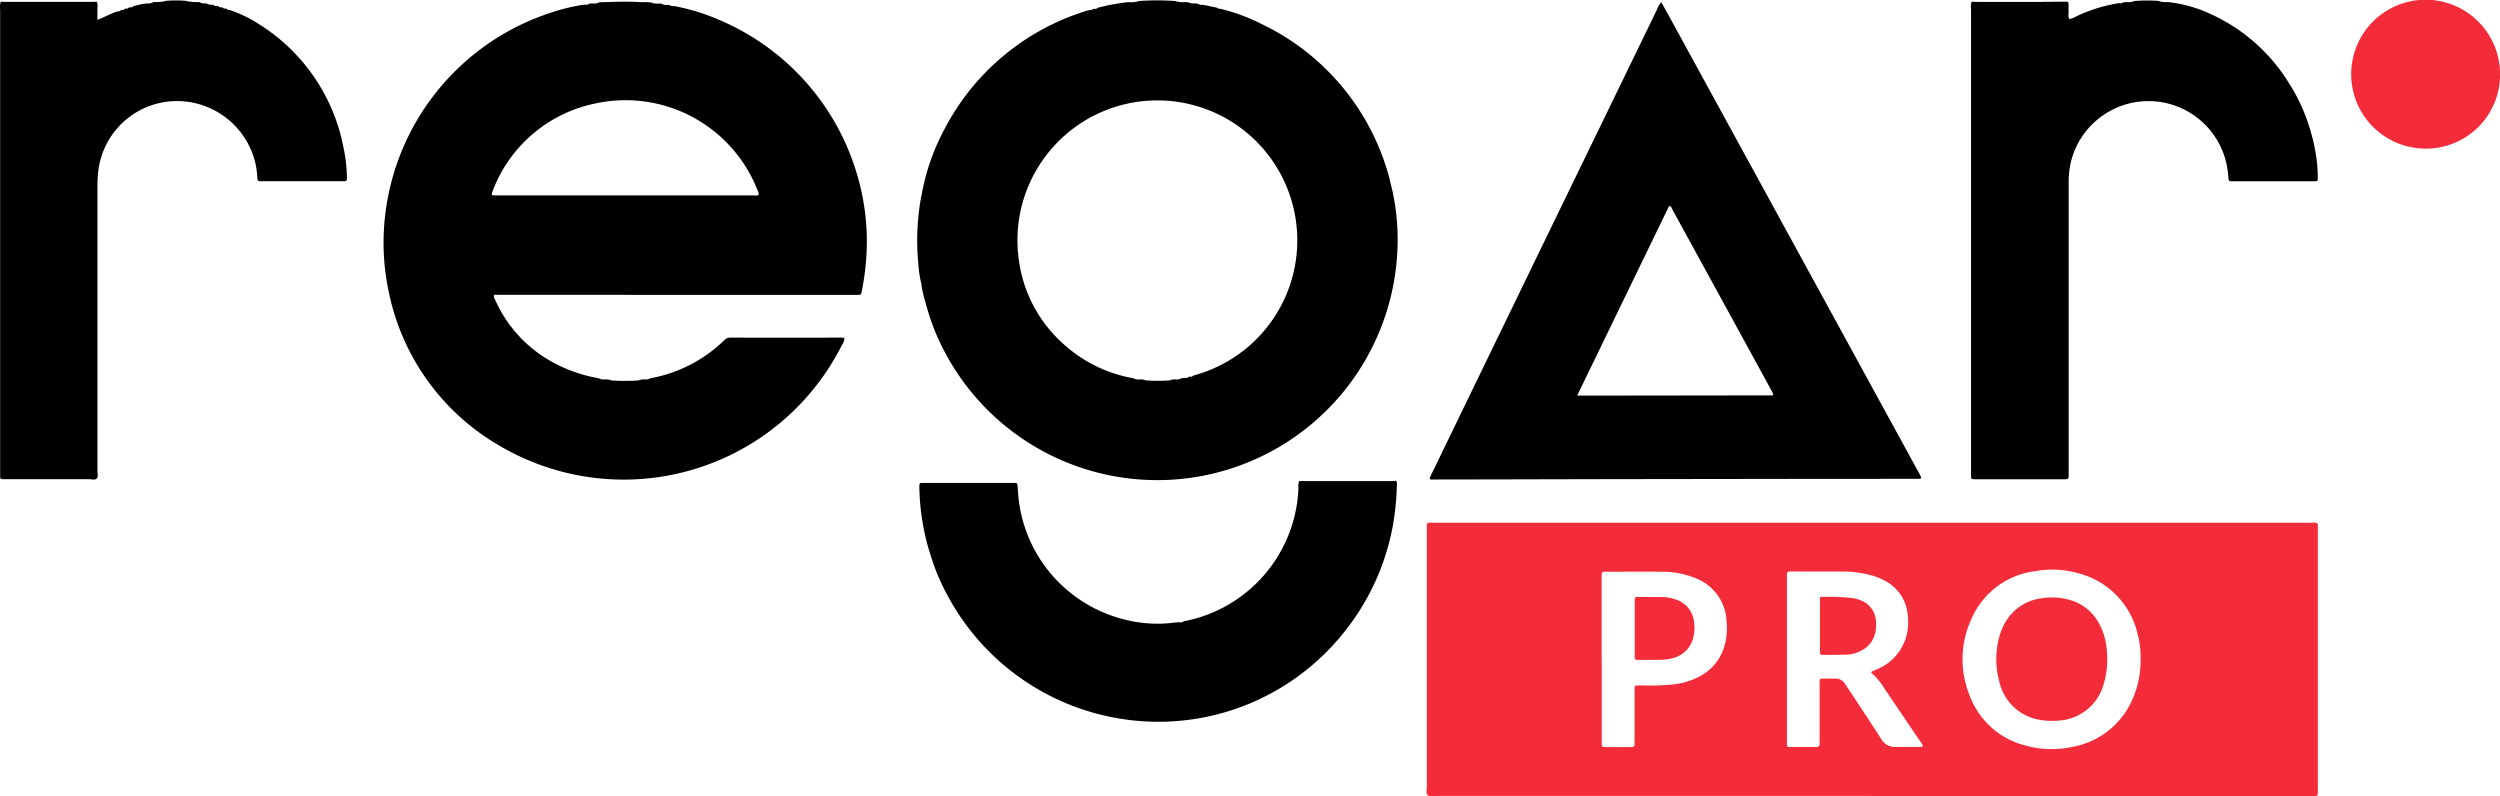
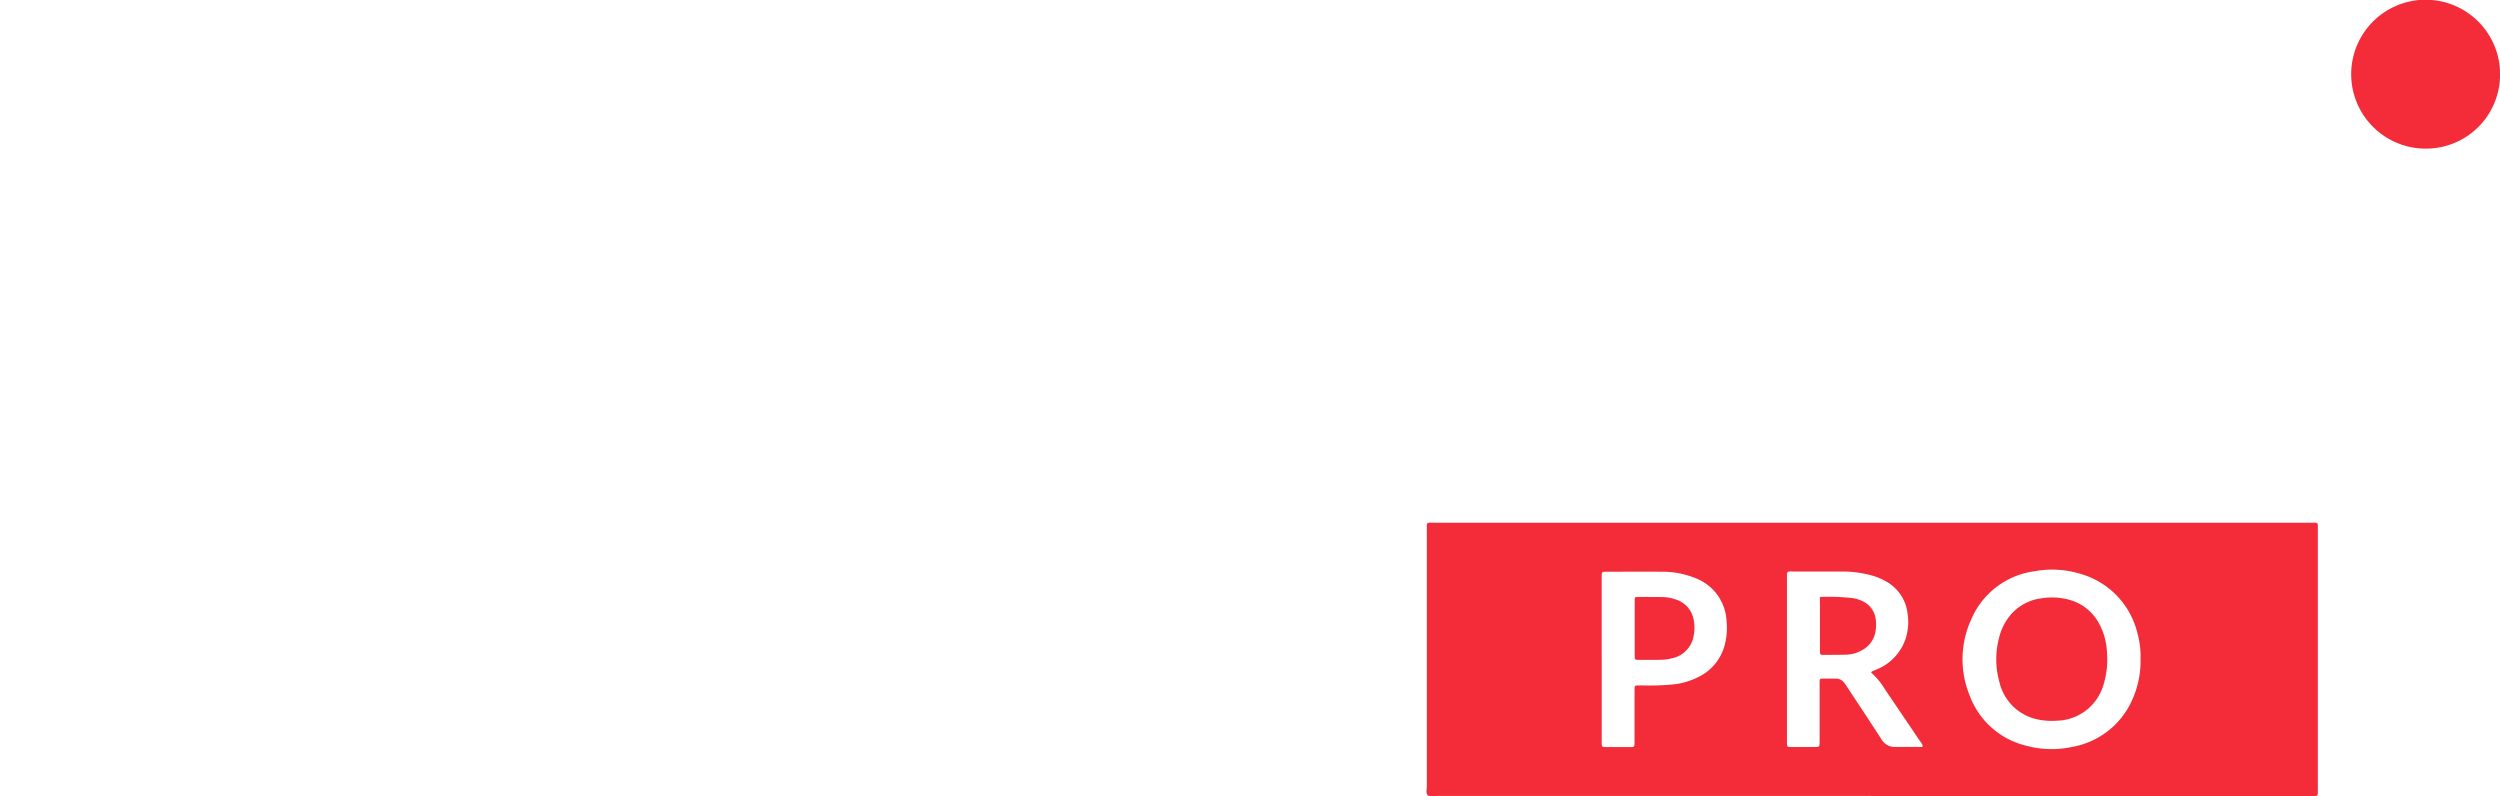
<svg xmlns="http://www.w3.org/2000/svg" id="Regar_Pro" data-name="Regar Pro" width="158.122" height="50.366" viewBox="0 0 158.122 50.366">
-   <path id="Tracé_2971" data-name="Tracé 2971" d="M42.633.4a13.324,13.324,0,0,1,2.907.9,15.3,15.3,0,0,1,8.827,10.33,14.8,14.8,0,0,1,.4,5.007,16.807,16.807,0,0,1-.275,1.886.157.157,0,0,1-.168.148l-.3,0q-2.887,0-5.774,0L31.7,18.665h-.452c-.043.169.049.272.1.383A8.338,8.338,0,0,0,35.1,23.006a9.357,9.357,0,0,0,2.758.936.694.694,0,0,0,.438.072l.227.017a.91.91,0,0,0,.2.055,13.077,13.077,0,0,0,1.627,0,.947.947,0,0,0,.2-.057l.226-.018a.493.493,0,0,0,.364-.067,8.964,8.964,0,0,0,4.678-2.414.5.5,0,0,1,.371-.156q3.525.006,7.049,0a1.441,1.441,0,0,1,.168.019.755.755,0,0,1-.149.44A15.451,15.451,0,0,1,31.577,28.2a14.584,14.584,0,0,1-6.964-9.611,14.868,14.868,0,0,1-.222-5.187A15.321,15.321,0,0,1,34.926.795a11.547,11.547,0,0,1,2.017-.48A.523.523,0,0,0,37.3.249l.154-.014a.816.816,0,0,0,.455-.066l.23-.015c.14,0,.281,0,.421-.005.62-.027,1.24-.032,1.86,0,.169.008.338.006.506.008l.233.014A1.054,1.054,0,0,0,41.7.24l.146.014a.523.523,0,0,0,.365.069L42.35.34A.343.343,0,0,0,42.633.4m5.357,11.944a.634.634,0,0,0-.087-.32,8.96,8.96,0,0,0-10.18-5.473,8.832,8.832,0,0,0-6.48,5.341,3.471,3.471,0,0,0-.129.358c-.019.059,0,.114.071.121s.169.008.254.008q8.132,0,16.264,0a.474.474,0,0,0,.287-.033M75,.152l.158.012a.745.745,0,0,0,.438.07l.151.017A.522.522,0,0,0,76.1.323l.9.192a.117.117,0,0,0,.142.05,11.892,11.892,0,0,1,2.619.958,15.1,15.1,0,0,1,8.071,9.595c.064.216.107.439.159.658l-.01.023.022,0a14.482,14.482,0,0,1,.363,4.379,15.2,15.2,0,0,1-28.643,6.042,13.547,13.547,0,0,1-1.106-2.791l-.011-.01c-.019-.083-.038-.166-.057-.249l-.008-.01a7.731,7.731,0,0,1-.263-1.142l.008,0a6.913,6.913,0,0,1-.2-1.3,15.264,15.264,0,0,1,.181-4.265.218.218,0,0,1,.015-.039h0a13.876,13.876,0,0,1,1.438-4.191A15.117,15.117,0,0,1,68.757.695c.066-.021.138-.031.206-.046A.111.111,0,0,0,69.1.6l.133-.025a.2.2,0,0,0,.2-.063A12.48,12.48,0,0,1,71.361.156a1.825,1.825,0,0,0,.7-.074,16.7,16.7,0,0,1,2.245,0A1.817,1.817,0,0,0,75,.152m.264,23.689a.207.207,0,0,0,.206-.062l.284-.085a8.85,8.85,0,1,0-11.3-7.142,8.641,8.641,0,0,0,3.046,5.43,8.769,8.769,0,0,0,4.175,1.96.688.688,0,0,0,.438.072l.227.016a.629.629,0,0,0,.154.051,10.9,10.9,0,0,0,1.455,0,.661.661,0,0,0,.154-.051l.229-.017a.508.508,0,0,0,.371-.065l.213-.027a.325.325,0,0,0,.278-.066.132.132,0,0,1,.07-.011M105.078.155c.363.661.711,1.292,1.057,1.924L121.3,29.8c.034.062.07.123.1.185.17.317.17.318-.169.32q-.7,0-1.4,0l-6.966.005-9.387.013q-4.226.007-8.452.018l-4.205.007c-.1,0-.2,0-.3,0-.071,0-.106-.047-.082-.109.046-.118.1-.232.158-.346q3.58-7.383,7.161-14.766Q101.28,7.881,104.8.631a1.4,1.4,0,0,1,.279-.476M99.751,25.043h.447l11.891-.016a.074.074,0,0,0,.041-.007c.01-.007.012-.024.032-.066-.06-.116-.127-.253-.2-.386q-1.445-2.642-2.891-5.283-1.628-2.976-3.26-5.951c-.057-.105-.076-.25-.239-.29l-5.82,12M129.223.141q-2.052,0-4.1,0c-.141,0-.281-.009-.422-.014a1.266,1.266,0,0,0-.034.5q0,14.579,0,29.158c0,.1,0,.2,0,.3.005.232.012.239.236.246.056,0,.113,0,.17,0h5.35c.071,0,.141,0,.212,0,.165-.007.2-.04.206-.2,0-.113,0-.227,0-.34V11.67a6.092,6.092,0,0,1,.1-1.223,5.053,5.053,0,0,1,9.88-.081,7.441,7.441,0,0,1,.131.965c.008.1.049.157.156.154.042,0,.085,0,.127,0h5.1l.127,0c.081,0,.134-.038.136-.124s0-.17,0-.254a10.326,10.326,0,0,0-.4-2.592v0a11.383,11.383,0,0,0-1.4-3.2,11.293,11.293,0,0,0-5.04-4.436,8.58,8.58,0,0,0-2.639-.729A1.511,1.511,0,0,1,136.5.075a10.519,10.519,0,0,0-1.487.008,1.1,1.1,0,0,1-.54.066l-.155.014a.362.362,0,0,1-.3.056,9.942,9.942,0,0,0-2.587.785,2.49,2.49,0,0,1-.538.23c-.128-.192-.029-.406-.058-.608-.023-.164.046-.339-.053-.5-.522,0-1.043.009-1.564.009M9.763.154a.12.12,0,0,0-.068.007.782.782,0,0,1-.438.076A5.168,5.168,0,0,0,8.418.42a.187.187,0,0,1-.192.063A.161.161,0,0,0,8.153.5a.188.188,0,0,1-.191.064.145.145,0,0,0-.068.018.18.18,0,0,1-.186.066A.155.155,0,0,0,7.64.666a.172.172,0,0,1-.178.07c-.441.119-.831.369-1.3.537,0-.27,0-.5,0-.737A.892.892,0,0,0,6.128.126c-.1.005-.2.014-.294.014q-2.745,0-5.49,0C.246.14.148.131.05.126a1.1,1.1,0,0,0-.04.5q0,14.583,0,29.165c0,.085,0,.17,0,.255,0,.279,0,.279.281.283.071,0,.141,0,.212,0q2.57,0,5.139,0c.164,0,.363.078.484-.054.1-.113.038-.3.038-.451q0-9.021,0-18.042a7.526,7.526,0,0,1,.052-.932,5.017,5.017,0,0,1,5.95-4.344,5.1,5.1,0,0,1,4.024,4,6.832,6.832,0,0,1,.091.8c.01.137.047.169.184.176.085,0,.17,0,.254,0h4.8c.085,0,.17,0,.255,0,.133-.007.171-.043.169-.184a9.556,9.556,0,0,0-.215-1.935h0c-.069-.3-.121-.61-.208-.907a11.821,11.821,0,0,0-5.139-6.908,8.077,8.077,0,0,0-1.865-.9.175.175,0,0,1-.179-.07.148.148,0,0,0-.069-.018A.182.182,0,0,1,14.085.5a.155.155,0,0,0-.071-.017A.2.2,0,0,1,13.82.418.119.119,0,0,0,13.752.4.321.321,0,0,1,13.485.33a.135.135,0,0,0-.071-.012A.525.525,0,0,1,13.07.24a.167.167,0,0,0-.076-.012.548.548,0,0,1-.362-.068.124.124,0,0,0-.07-.008,3.5,3.5,0,0,1-.849-.083,8.469,8.469,0,0,0-1.178,0,2.5,2.5,0,0,1-.773.079M58.789,34.888a13.1,13.1,0,0,0,1.056,2.631,15.13,15.13,0,0,0,12.016,8.086,15,15,0,0,0,13.122-5.563,15.063,15.063,0,0,0,3.131-6.875,16.51,16.51,0,0,0,.237-2.447.469.469,0,0,0-.04-.289c-.07,0-.14.014-.211.014l-5.928,0a.923.923,0,0,0-.047.416A8.04,8.04,0,0,1,82,32.079a8.917,8.917,0,0,1-7.126,7.237.343.343,0,0,1-.293.06c-.113.009-.226.012-.338.027a8.377,8.377,0,0,1-3.4-.276,8.887,8.887,0,0,1-6.425-7.632c-.024-.253-.039-.507-.058-.761-.011-.14-.036-.163-.183-.17-.071,0-.141,0-.212,0H58.531c-.085,0-.169,0-.254,0a.123.123,0,0,0-.126.136c0,.1,0,.2,0,.3a15.069,15.069,0,0,0,.626,3.879l.011.01" transform="translate(-0.001 -0.02)" />
  <path id="Tracé_2972" data-name="Tracé 2972" d="M196.55,50.343q-13.763,0-27.525,0c-.191,0-.43.091-.564-.064-.113-.131-.041-.353-.041-.535q0-8.088,0-16.176c0-.573-.065-.508.487-.508q27.694,0,55.39,0c.531,0,.478-.055.478.474q0,8.172,0,16.346c0,.523.053.466-.487.466H196.55m17.013-8.715a5.461,5.461,0,0,0-.2-1.584,5.156,5.156,0,0,0-3.582-3.746,6.121,6.121,0,0,0-2.934-.169,5.076,5.076,0,0,0-4,3.056,6.05,6.05,0,0,0-.085,4.827,5.077,5.077,0,0,0,3.5,3.133,6.14,6.14,0,0,0,2.941.1,5.12,5.12,0,0,0,3.827-2.975,5.937,5.937,0,0,0,.529-2.645m-17.02.886c.006-.013.008-.034.018-.038.116-.051.234-.1.349-.15a3.182,3.182,0,0,0,1.809-1.968,3.472,3.472,0,0,0,.11-1.554,2.661,2.661,0,0,0-1.369-2.035,3.942,3.942,0,0,0-.9-.373,6.949,6.949,0,0,0-1.887-.248q-1.486,0-2.972,0c-.553,0-.5-.066-.5.5q0,5.051,0,10.1c0,.1,0,.2,0,.3.007.169.031.2.2.2q.785,0,1.571,0c.275,0,.288-.017.295-.283,0-.1,0-.2,0-.3V43.44c0-.113,0-.226,0-.339.006-.141.039-.179.175-.181.283,0,.566,0,.849,0a.66.66,0,0,1,.544.281c.069.09.13.186.192.28.715,1.087,1.438,2.169,2.14,3.264a.989.989,0,0,0,.915.5c.51-.006,1.019,0,1.529,0,.062,0,.143.033.181-.057a.668.668,0,0,0-.162-.293q-1.129-1.67-2.259-3.338a4.259,4.259,0,0,0-.834-1.007c-.006-.005,0-.024,0-.036m-17.053-.82V46.7c0,.1,0,.2,0,.3.006.231.018.247.239.249.4,0,.792,0,1.188,0,.17,0,.34,0,.51,0a.129.129,0,0,0,.133-.134c.006-.113.007-.226.007-.339q0-1.484,0-2.97c0-.113,0-.226.009-.339a.1.1,0,0,1,.106-.107c.127-.007.254-.006.381-.009a15.35,15.35,0,0,0,2.034-.07,4.682,4.682,0,0,0,1.68-.551,3.121,3.121,0,0,0,1.48-1.886,4.164,4.164,0,0,0,.132-1.513,3.059,3.059,0,0,0-1.98-2.769,5.511,5.511,0,0,0-2.11-.4c-1.16-.014-2.32,0-3.48,0-.326,0-.326,0-.331.328,0,.085,0,.169,0,.254q0,2.482,0,4.963M236.3,4.731A4.708,4.708,0,1,0,231.57,9.4,4.682,4.682,0,0,0,236.3,4.731M211.413,40.965a4.108,4.108,0,0,0-.475-1.527,3.028,3.028,0,0,0-1.988-1.528,4.159,4.159,0,0,0-1.683-.064,3.059,3.059,0,0,0-2.158,1.356,3.464,3.464,0,0,0-.46,1,5.368,5.368,0,0,0-.006,2.97,3.136,3.136,0,0,0,2.19,2.278,4.268,4.268,0,0,0,1.427.133,3.143,3.143,0,0,0,2.931-2.187,5.441,5.441,0,0,0,.263-1.792c-.009-.156-.013-.4-.04-.635m-18.13-2.746v2.671c0,.114,0,.227,0,.34.005.146.036.184.169.184.509,0,1.019,0,1.527-.012a2.126,2.126,0,0,0,.931-.264,1.643,1.643,0,0,0,.9-1.3,2.545,2.545,0,0,0,.009-.592,1.456,1.456,0,0,0-.887-1.248,2.284,2.284,0,0,0-.523-.165,13.214,13.214,0,0,0-2.131-.078Zm-11.716,1.494v1.316c0,.17,0,.34,0,.51s.038.192.208.192c.51,0,1.019.006,1.529-.007a2.654,2.654,0,0,0,.587-.084,1.755,1.755,0,0,0,1.41-1.465,2.5,2.5,0,0,0,.01-.888,1.652,1.652,0,0,0-1.208-1.392,2.541,2.541,0,0,0-.706-.134c-.552-.009-1.1-.008-1.657-.007-.146,0-.172.027-.173.176,0,.594,0,1.189,0,1.783Z" transform="translate(-78.174)" fill="#f42b38" />
</svg>